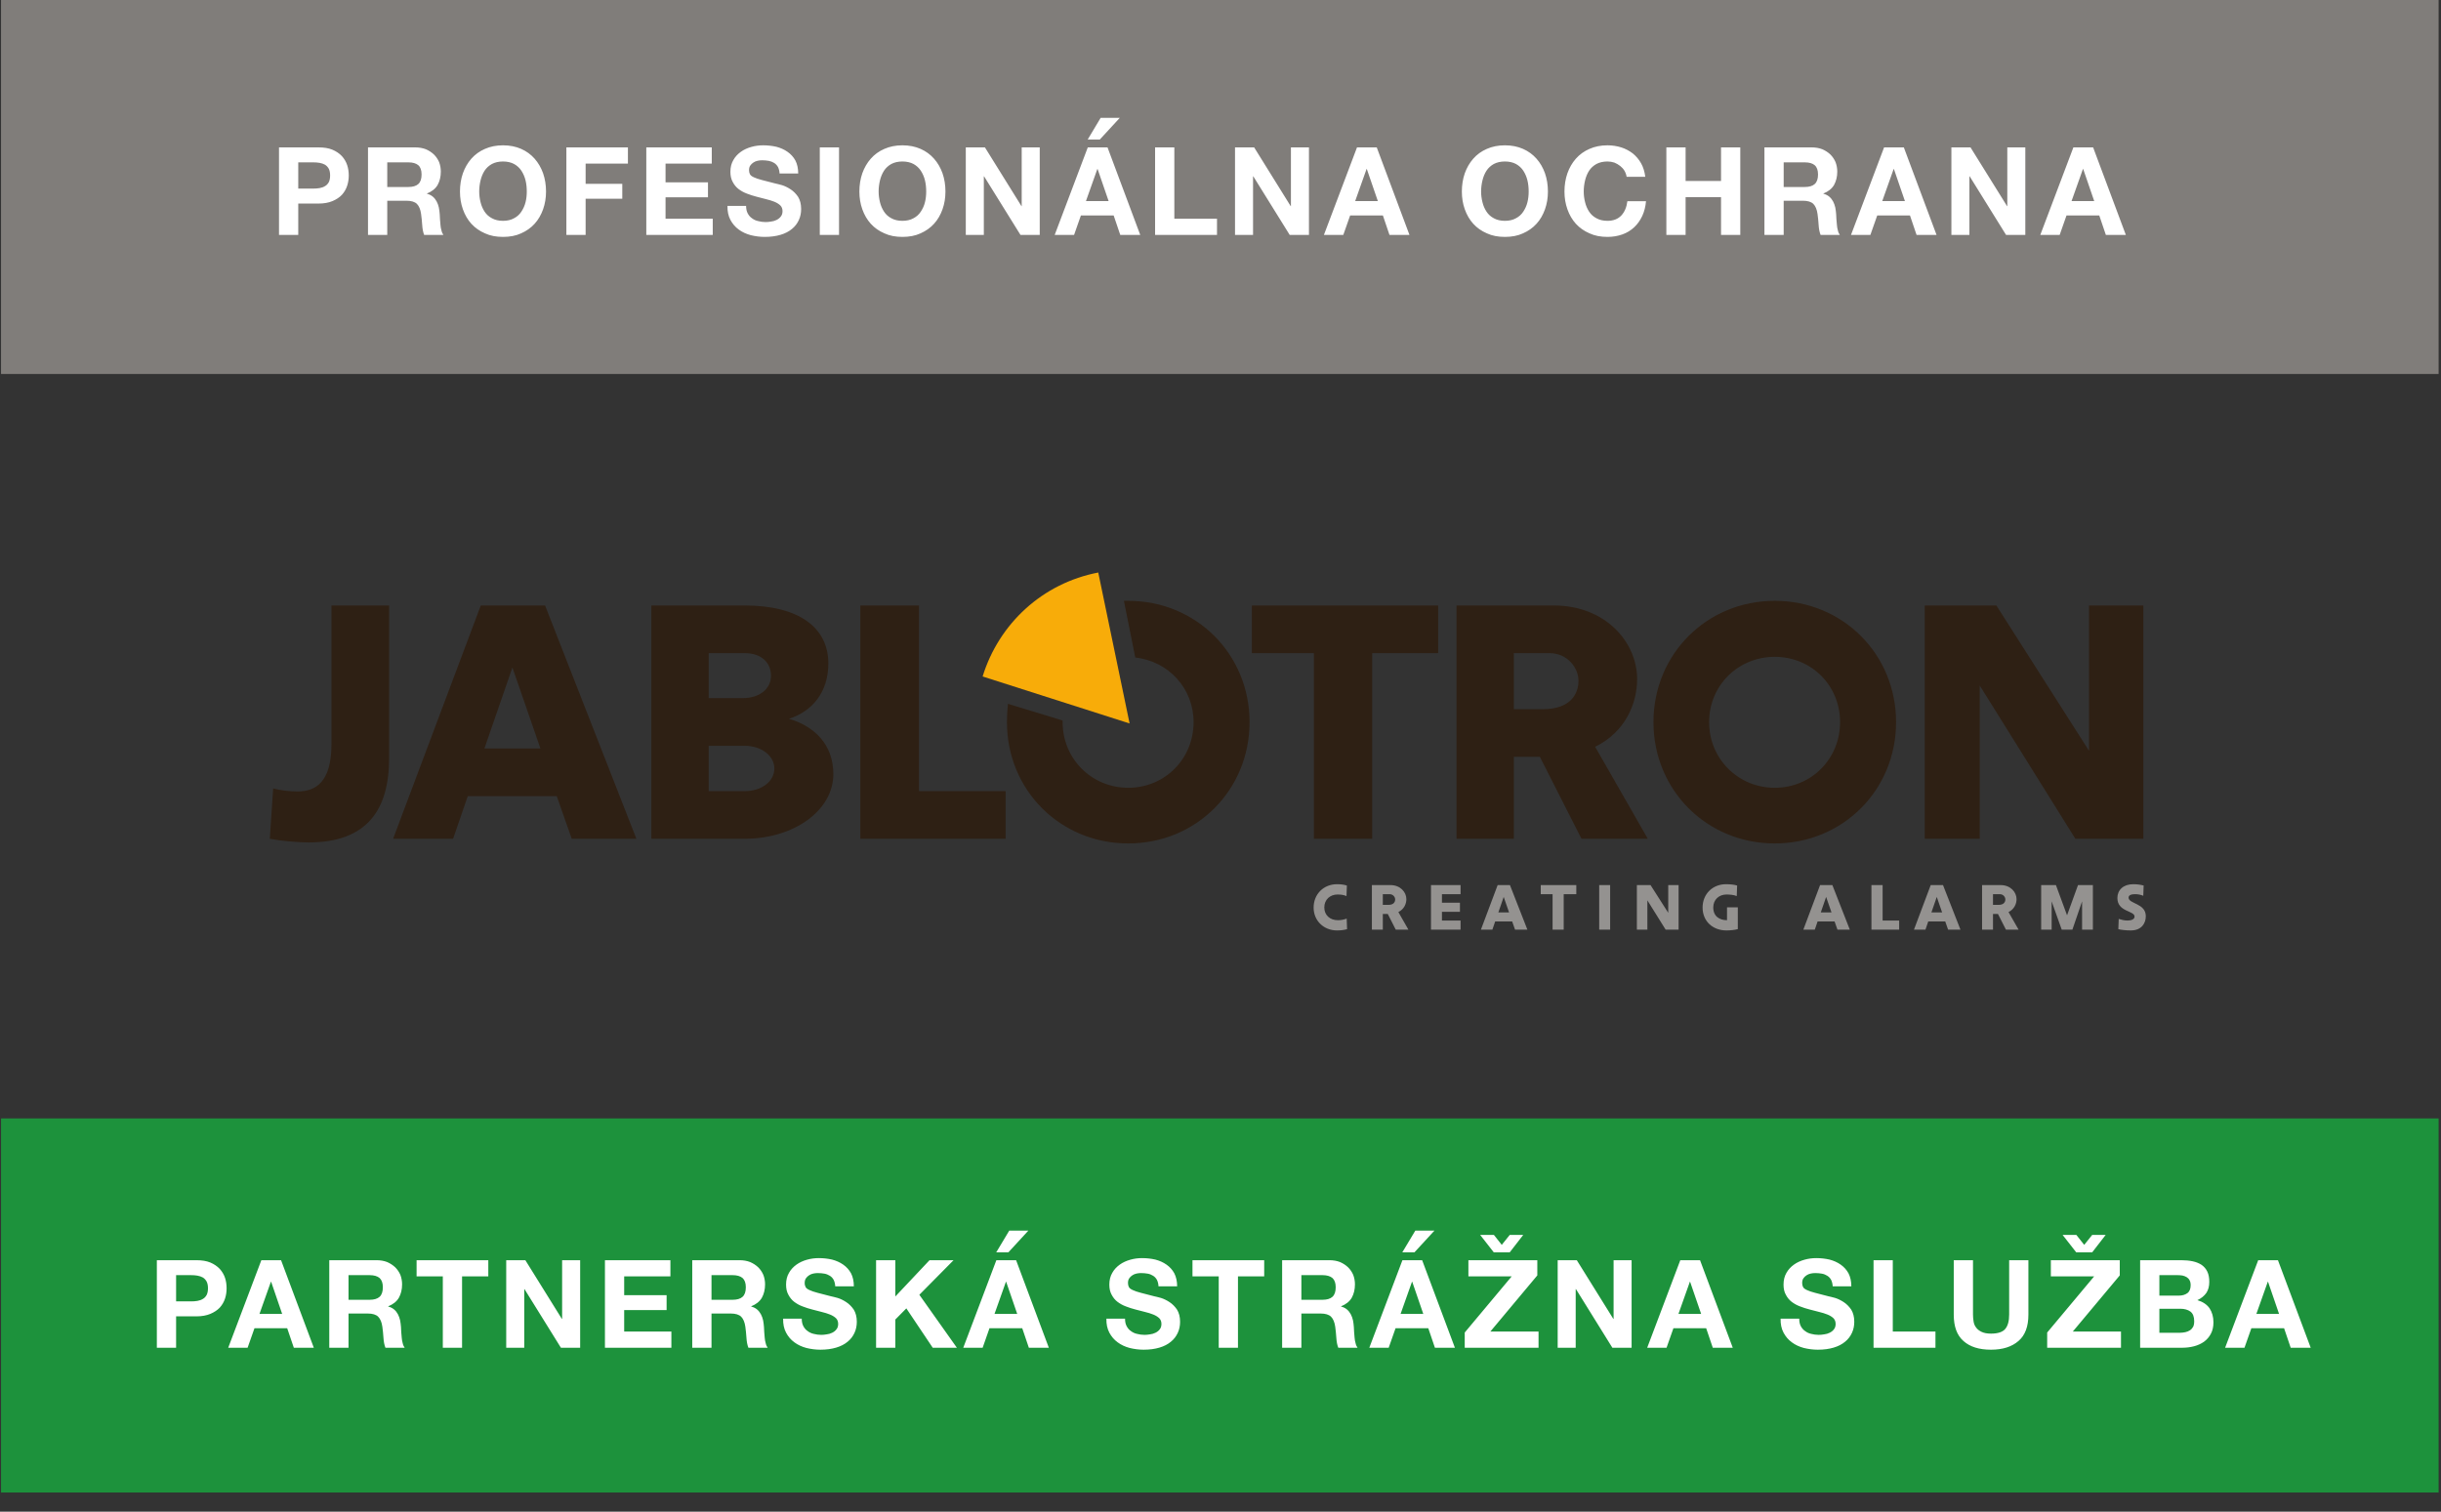
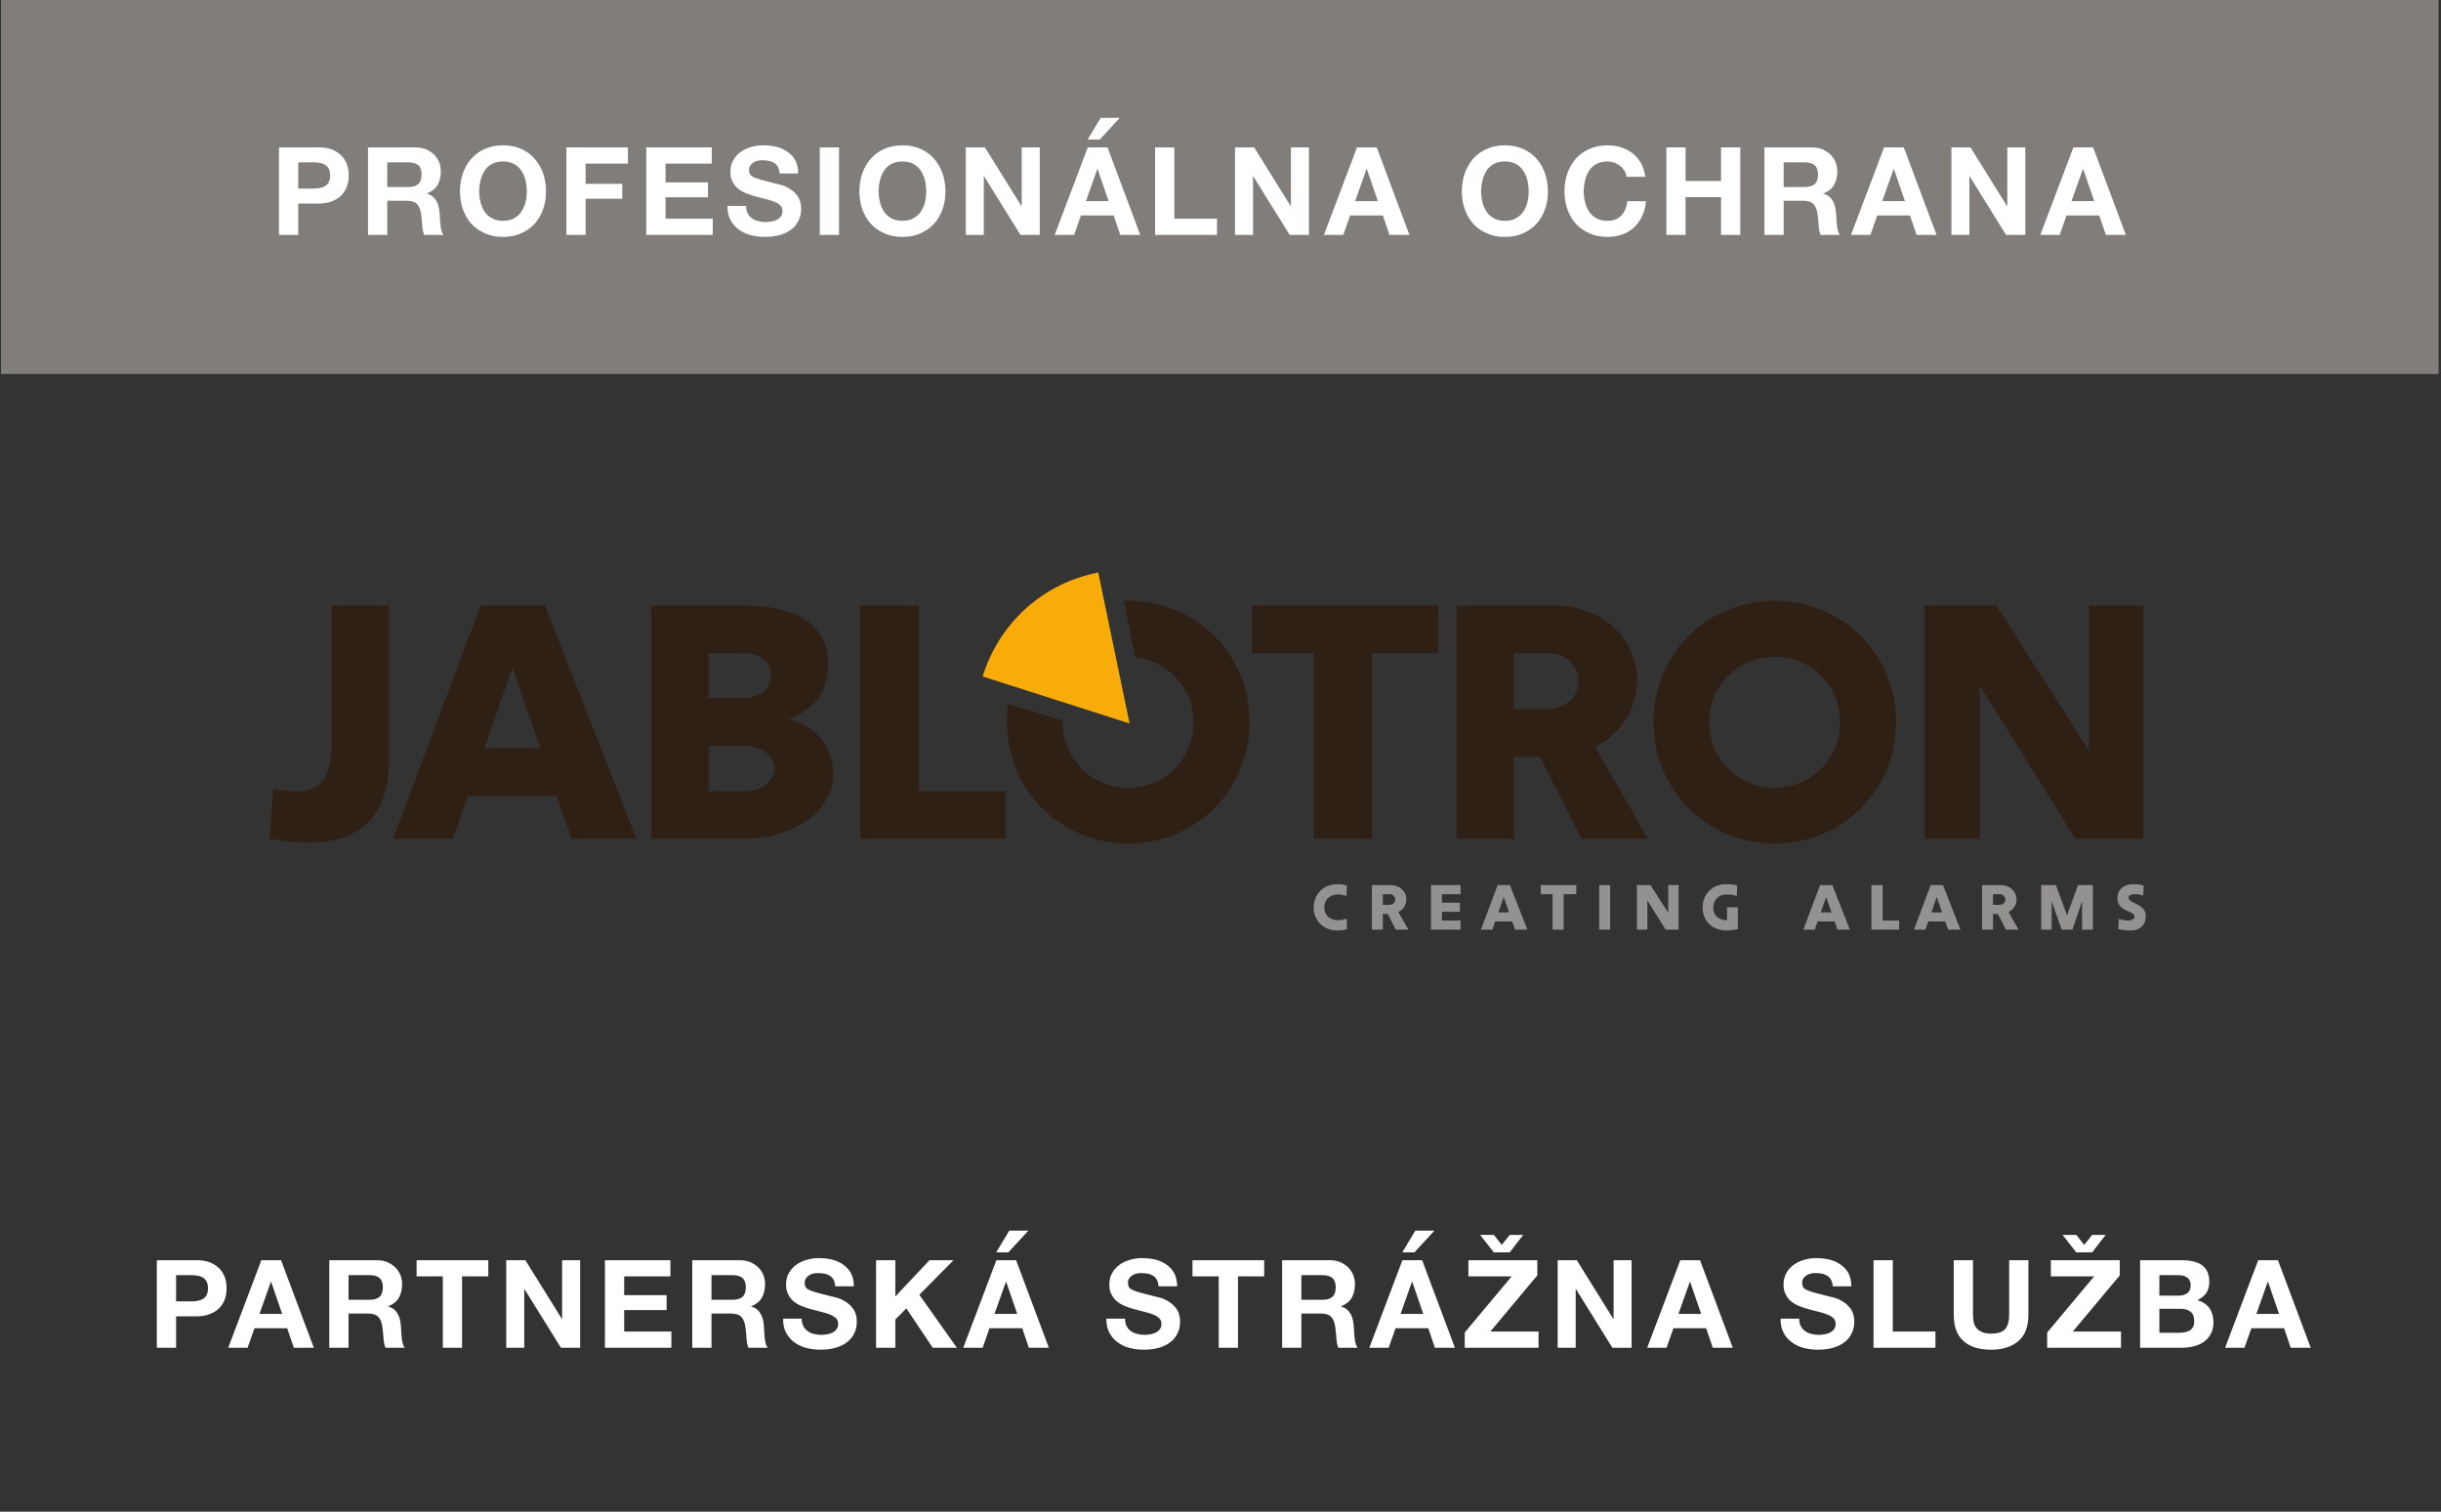
<svg xmlns="http://www.w3.org/2000/svg" width="113px" height="70px" viewBox="0 0 113 70" version="1.1">
  <rect x="0" y="0" width="113" height="70" fill="#333333" stroke="none" />
  <title>jablotron</title>
  <g id="Welcome" stroke="none" stroke-width="1" fill="none" fill-rule="evenodd">
    <g id="Export" transform="translate(-170, -490)">
      <g id="jablotron" transform="translate(170, 490)">
        <g id="logo" transform="translate(12.458, 25.785)" fill-rule="nonzero">
          <path d="M39.772,2.037 C42.919,2.037 45.387,4.506 45.387,7.654 C45.387,10.802 42.919,13.271 39.772,13.271 C36.625,13.271 34.156,10.802 34.156,7.654 C34.156,7.361 34.172,7.083 34.203,6.806 L36.733,7.577 L36.733,7.654 C36.733,9.352 38.075,10.694 39.772,10.694 C41.469,10.694 42.796,9.352 42.796,7.654 C42.796,6.08 41.623,4.83 40.096,4.661 L39.571,2.037 L39.772,2.037 Z M69.701,2.037 C72.848,2.037 75.316,4.506 75.316,7.654 C75.316,10.802 72.848,13.271 69.701,13.271 C66.553,13.271 64.085,10.802 64.085,7.654 C64.085,4.506 66.553,2.037 69.701,2.037 Z M5.555,2.253 L5.555,9.321 C5.555,11.713 4.537,13.225 1.822,13.225 C1.328,13.225 0.495,13.148 0.032,13.055 L0.032,13.055 L0.187,10.725 C0.541,10.818 0.958,10.864 1.313,10.864 C2.161,10.864 2.886,10.432 2.886,8.673 L2.886,8.673 L2.886,2.253 L5.555,2.253 Z M12.775,2.253 L17.002,13.055 L14.009,13.055 L13.315,11.08 L9.196,11.08 L8.517,13.055 L5.74,13.055 L9.798,2.253 L12.775,2.253 Z M22.016,2.253 C24.546,2.253 25.888,3.287 25.888,4.938 C25.888,6.25 25.163,7.145 24.067,7.5 C25.224,7.839 26.119,8.673 26.119,10.062 C26.119,11.744 24.299,13.055 22.016,13.055 L22.016,13.055 L17.696,13.055 L17.696,2.253 Z M30.084,2.253 L30.084,10.849 L34.095,10.849 L34.095,13.055 L27.369,13.055 L27.369,2.253 L30.084,2.253 Z M54.119,2.253 L54.119,4.46 L51.065,4.46 L51.065,13.055 L48.365,13.055 L48.365,4.46 L45.495,4.46 L45.495,2.253 L54.119,2.253 Z M59.472,2.253 C61.864,2.253 63.329,3.951 63.329,5.664 C63.329,6.759 62.805,8.102 61.385,8.796 L61.385,8.796 L63.823,13.055 L60.753,13.055 L58.825,9.259 L57.621,9.259 L57.621,13.055 L54.967,13.055 L54.967,2.253 Z M79.959,2.253 L84.248,8.981 L84.248,2.253 L86.763,2.253 L86.763,13.055 L83.616,13.055 L79.188,5.957 L79.188,13.055 L76.643,13.055 L76.643,2.253 L79.959,2.253 Z M22.016,8.75 L20.35,8.75 L20.35,10.849 L22.016,10.849 C22.818,10.849 23.389,10.386 23.389,9.799 C23.389,9.213 22.787,8.75 22.016,8.75 L22.016,8.75 Z M69.701,4.63 C68.003,4.63 66.661,5.957 66.661,7.654 C66.661,9.352 68.003,10.694 69.701,10.694 C71.397,10.694 72.724,9.352 72.724,7.654 C72.724,5.957 71.397,4.63 69.701,4.63 Z M11.263,5.124 L9.967,8.873 L12.559,8.873 L11.263,5.124 Z M59.272,4.46 L57.621,4.46 L57.621,7.053 L58.979,7.053 C60.244,7.053 60.614,6.343 60.614,5.741 C60.614,5.139 60.105,4.46 59.272,4.46 L59.272,4.46 Z M22.016,4.46 L20.35,4.46 L20.35,6.543 L21.923,6.543 C22.725,6.543 23.234,6.096 23.234,5.509 C23.234,4.923 22.818,4.46 22.016,4.46 L22.016,4.46 Z" id="jablotron" fill="#2E2014" />
          <path d="M39.834,7.716 L38.383,0.726 C35.807,1.22 33.786,3.087 33.03,5.54 L39.834,7.716" id="Path" fill="#F8AC09" />
        </g>
        <path d="M98.753,40.944 C98.938,40.944 99.112,40.97 99.235,41.006 L99.235,41.006 L99.218,41.48 C99.106,41.432 98.976,41.406 98.838,41.406 C98.679,41.406 98.537,41.441 98.537,41.565 C98.537,41.86 99.335,41.821 99.335,42.425 C99.335,42.753 99.138,43.085 98.641,43.085 C98.428,43.085 98.187,43.059 98.063,43.026 L98.063,43.026 L98.081,42.552 C98.201,42.588 98.331,42.626 98.487,42.626 C98.673,42.626 98.814,42.564 98.814,42.443 C98.814,42.163 98.019,42.234 98.019,41.583 C98.019,41.209 98.299,40.944 98.753,40.944 Z M79.901,40.944 C80.089,40.944 80.292,40.964 80.416,41.006 L80.416,41.006 L80.398,41.494 C80.263,41.438 80.089,41.421 79.921,41.421 C79.589,41.421 79.311,41.648 79.311,42.022 C79.311,42.425 79.594,42.611 79.948,42.611 L79.948,42.611 L79.948,42.016 L80.448,42.016 L80.448,43.023 C80.325,43.062 80.089,43.085 79.924,43.085 C79.279,43.085 78.817,42.652 78.817,42.025 C78.817,41.4 79.279,40.944 79.901,40.944 Z M61.894,40.944 C62.083,40.944 62.227,40.967 62.351,41.006 L62.351,41.006 L62.333,41.494 C62.197,41.438 62.083,41.421 61.914,41.421 C61.582,41.421 61.305,41.648 61.305,42.022 C61.305,42.375 61.567,42.611 61.933,42.611 C62.083,42.611 62.212,42.585 62.342,42.537 L62.342,42.537 L62.359,43.026 C62.236,43.062 62.074,43.085 61.894,43.085 C61.273,43.085 60.811,42.629 60.811,42.028 C60.811,41.403 61.273,40.944 61.894,40.944 Z M72.971,40.985 L72.971,41.406 L72.388,41.406 L72.388,43.047 L71.873,43.047 L71.873,41.406 L71.325,41.406 L71.325,40.985 L72.971,40.985 Z M92.615,40.985 C93.071,40.985 93.351,41.309 93.351,41.636 C93.351,41.845 93.251,42.101 92.98,42.234 L92.98,42.234 L93.445,43.047 L92.859,43.047 L92.491,42.322 L92.261,42.322 L92.261,43.047 L91.755,43.047 L91.755,40.985 Z M89.947,40.985 L90.754,43.047 L90.182,43.047 L90.05,42.67 L89.263,42.67 L89.134,43.047 L88.603,43.047 L89.378,40.985 L89.947,40.985 Z M95.174,40.985 L95.689,42.384 L96.196,40.985 L96.885,40.985 L96.885,43.047 L96.385,43.047 L96.385,41.736 L95.937,43.047 L95.442,43.047 L94.976,41.739 L94.976,43.047 L94.491,43.047 L94.491,40.985 L95.174,40.985 Z M84.825,40.985 L85.632,43.047 L85.06,43.047 L84.928,42.67 L84.141,42.67 L84.012,43.047 L83.482,43.047 L84.256,40.985 L84.825,40.985 Z M64.368,40.985 C64.825,40.985 65.104,41.309 65.104,41.636 C65.104,41.845 65.004,42.101 64.734,42.234 L64.734,42.234 L65.198,43.047 L64.612,43.047 L64.244,42.322 L64.014,42.322 L64.014,43.047 L63.508,43.047 L63.508,40.985 Z M67.613,40.985 L67.613,41.406 L66.751,41.406 L66.751,41.801 L67.584,41.801 L67.584,42.222 L66.751,42.222 L66.751,42.626 L67.613,42.626 L67.613,43.047 L66.244,43.047 L66.244,40.985 L67.613,40.985 Z M69.899,40.985 L70.706,43.047 L70.135,43.047 L70.002,42.67 L69.215,42.67 L69.086,43.047 L68.556,43.047 L69.33,40.985 L69.899,40.985 Z M74.538,40.985 L74.538,43.047 L74.031,43.047 L74.031,40.985 L74.538,40.985 Z M87.151,40.985 L87.151,42.626 L87.917,42.626 L87.917,43.047 L86.634,43.047 L86.634,40.985 L87.151,40.985 Z M76.408,40.985 L77.227,42.269 L77.227,40.985 L77.706,40.985 L77.706,43.047 L77.106,43.047 L76.261,41.692 L76.261,43.047 L75.775,43.047 L75.775,40.985 L76.408,40.985 Z M69.61,41.533 L69.363,42.249 L69.858,42.249 L69.61,41.533 Z M84.536,41.533 L84.289,42.249 L84.784,42.249 L84.536,41.533 Z M89.658,41.533 L89.41,42.249 L89.905,42.249 L89.658,41.533 Z M64.33,41.406 L64.014,41.406 L64.014,41.901 L64.274,41.901 C64.516,41.901 64.586,41.766 64.586,41.651 C64.586,41.536 64.489,41.406 64.33,41.406 L64.33,41.406 Z M92.577,41.406 L92.261,41.406 L92.261,41.901 L92.52,41.901 C92.762,41.901 92.833,41.766 92.833,41.651 C92.833,41.536 92.736,41.406 92.577,41.406 L92.577,41.406 Z" id="creating-alarms" fill="#949290" fill-rule="nonzero" />
        <rect id="grey" fill="#807D7A" x="0.048" y="2.66453526e-14" width="112.842" height="17.318" />
-         <rect id="green" fill="#1D923C" x="0.048" y="51.79" width="112.842" height="17.323" />
        <path d="M23.285,6.729 C23.597,6.729 23.881,6.786 24.125,6.894 C24.369,7.001 24.579,7.155 24.749,7.348 C24.919,7.541 25.05,7.768 25.141,8.023 C25.231,8.284 25.277,8.568 25.277,8.869 C25.277,9.164 25.231,9.437 25.141,9.692 C25.05,9.948 24.919,10.175 24.749,10.362 C24.579,10.55 24.369,10.697 24.125,10.805 C23.881,10.919 23.597,10.97 23.285,10.97 C22.973,10.97 22.694,10.919 22.45,10.805 C22.201,10.697 21.991,10.55 21.82,10.362 C21.65,10.175 21.52,9.948 21.429,9.692 C21.338,9.437 21.293,9.164 21.293,8.869 C21.293,8.568 21.338,8.284 21.429,8.023 C21.52,7.768 21.65,7.541 21.82,7.348 C21.991,7.155 22.201,7.001 22.45,6.894 C22.694,6.786 22.973,6.729 23.285,6.729 Z M69.665,6.729 C69.977,6.729 70.261,6.786 70.505,6.894 C70.749,7.001 70.959,7.155 71.129,7.348 C71.3,7.541 71.43,7.768 71.521,8.023 C71.612,8.284 71.657,8.568 71.657,8.869 C71.657,9.164 71.612,9.437 71.521,9.692 C71.43,9.948 71.3,10.175 71.129,10.362 C70.959,10.55 70.749,10.697 70.505,10.805 C70.261,10.919 69.977,10.97 69.665,10.97 C69.353,10.97 69.075,10.919 68.831,10.805 C68.581,10.697 68.371,10.55 68.201,10.362 C68.031,10.175 67.9,9.948 67.809,9.692 C67.718,9.437 67.673,9.164 67.673,8.869 C67.673,8.568 67.718,8.284 67.809,8.023 C67.9,7.768 68.031,7.541 68.201,7.348 C68.371,7.155 68.581,7.001 68.831,6.894 C69.075,6.786 69.353,6.729 69.665,6.729 Z M41.775,6.729 C42.087,6.729 42.371,6.786 42.615,6.894 C42.859,7.001 43.069,7.155 43.239,7.348 C43.41,7.541 43.54,7.768 43.631,8.023 C43.722,8.284 43.767,8.568 43.767,8.869 C43.767,9.164 43.722,9.437 43.631,9.692 C43.54,9.948 43.41,10.175 43.239,10.362 C43.069,10.55 42.859,10.697 42.615,10.805 C42.371,10.919 42.087,10.97 41.775,10.97 C41.463,10.97 41.185,10.919 40.941,10.805 C40.691,10.697 40.481,10.55 40.311,10.362 C40.141,10.175 40.01,9.948 39.919,9.692 C39.828,9.437 39.783,9.164 39.783,8.869 C39.783,8.568 39.828,8.284 39.919,8.023 C40.01,7.768 40.141,7.541 40.311,7.348 C40.481,7.155 40.691,7.001 40.941,6.894 C41.185,6.786 41.463,6.729 41.775,6.729 Z M35.328,6.729 C35.538,6.729 35.742,6.752 35.941,6.797 C36.134,6.848 36.304,6.922 36.457,7.03 C36.611,7.138 36.73,7.268 36.821,7.433 C36.906,7.598 36.951,7.802 36.951,8.035 L36.951,8.035 L36.088,8.035 C36.083,7.915 36.054,7.813 36.015,7.734 C35.969,7.654 35.912,7.592 35.839,7.546 C35.765,7.501 35.685,7.467 35.595,7.45 C35.498,7.433 35.396,7.422 35.288,7.422 C35.214,7.422 35.146,7.427 35.072,7.444 C34.999,7.461 34.936,7.484 34.879,7.524 C34.817,7.563 34.772,7.609 34.732,7.666 C34.692,7.722 34.675,7.796 34.675,7.881 C34.675,7.961 34.692,8.023 34.721,8.074 C34.749,8.125 34.811,8.171 34.902,8.211 C34.987,8.25 35.112,8.296 35.271,8.336 C35.424,8.375 35.629,8.432 35.884,8.494 C35.958,8.512 36.066,8.534 36.202,8.574 C36.332,8.614 36.469,8.682 36.599,8.767 C36.73,8.852 36.849,8.971 36.945,9.113 C37.036,9.261 37.087,9.448 37.087,9.675 C37.087,9.863 37.053,10.033 36.979,10.192 C36.906,10.351 36.803,10.487 36.662,10.601 C36.52,10.72 36.344,10.811 36.134,10.873 C35.924,10.936 35.68,10.97 35.402,10.97 C35.18,10.97 34.965,10.941 34.755,10.89 C34.545,10.833 34.357,10.748 34.198,10.629 C34.034,10.51 33.909,10.362 33.812,10.181 C33.716,9.999 33.671,9.783 33.676,9.533 L33.676,9.533 L34.539,9.533 C34.539,9.67 34.562,9.783 34.613,9.88 C34.664,9.976 34.726,10.05 34.811,10.107 C34.891,10.169 34.987,10.215 35.095,10.237 C35.203,10.266 35.316,10.283 35.436,10.283 C35.515,10.283 35.6,10.277 35.691,10.26 C35.782,10.249 35.867,10.226 35.946,10.186 C36.026,10.147 36.094,10.095 36.145,10.027 C36.196,9.965 36.225,9.88 36.225,9.778 C36.225,9.67 36.191,9.579 36.122,9.511 C36.049,9.443 35.958,9.386 35.844,9.34 C35.731,9.295 35.6,9.255 35.458,9.221 C35.316,9.187 35.169,9.147 35.021,9.108 C34.868,9.068 34.721,9.022 34.579,8.966 C34.437,8.915 34.306,8.841 34.193,8.756 C34.079,8.67 33.988,8.557 33.92,8.426 C33.847,8.296 33.812,8.143 33.812,7.955 C33.812,7.745 33.858,7.563 33.949,7.41 C34.034,7.257 34.153,7.132 34.295,7.03 C34.437,6.928 34.601,6.854 34.783,6.803 C34.965,6.752 35.146,6.729 35.328,6.729 Z M74.416,6.729 C74.637,6.729 74.853,6.763 75.051,6.825 C75.25,6.888 75.426,6.984 75.585,7.104 C75.738,7.229 75.869,7.382 75.971,7.563 C76.073,7.745 76.135,7.955 76.164,8.188 L76.164,8.188 L75.301,8.188 C75.284,8.086 75.25,7.989 75.199,7.904 C75.148,7.819 75.08,7.745 75,7.683 C74.921,7.62 74.83,7.569 74.733,7.529 C74.631,7.495 74.523,7.478 74.416,7.478 C74.217,7.478 74.047,7.518 73.905,7.592 C73.763,7.671 73.649,7.774 73.564,7.904 C73.479,8.035 73.417,8.188 73.377,8.353 C73.337,8.517 73.315,8.693 73.315,8.869 C73.315,9.039 73.337,9.204 73.377,9.363 C73.417,9.528 73.479,9.67 73.564,9.8 C73.649,9.931 73.763,10.033 73.905,10.107 C74.047,10.186 74.217,10.226 74.416,10.226 C74.688,10.226 74.904,10.141 75.057,9.976 C75.21,9.812 75.301,9.59 75.335,9.318 L75.335,9.318 L76.198,9.318 C76.175,9.573 76.118,9.8 76.022,10.005 C75.925,10.209 75.8,10.385 75.647,10.527 C75.494,10.669 75.312,10.782 75.102,10.856 C74.892,10.93 74.665,10.97 74.416,10.97 C74.103,10.97 73.825,10.919 73.581,10.805 C73.332,10.697 73.122,10.55 72.951,10.362 C72.781,10.175 72.65,9.948 72.56,9.692 C72.469,9.437 72.423,9.164 72.423,8.869 C72.423,8.568 72.469,8.284 72.56,8.023 C72.65,7.768 72.781,7.541 72.951,7.348 C73.122,7.155 73.332,7.001 73.581,6.894 C73.825,6.786 74.103,6.729 74.416,6.729 Z M83.865,6.825 C84.047,6.825 84.212,6.854 84.359,6.911 C84.501,6.973 84.626,7.053 84.734,7.155 C84.836,7.257 84.915,7.376 84.972,7.507 C85.023,7.643 85.052,7.791 85.052,7.944 C85.052,8.182 85,8.387 84.904,8.563 C84.802,8.739 84.637,8.869 84.41,8.96 L84.41,8.96 L84.41,8.971 C84.518,9 84.609,9.045 84.683,9.108 C84.756,9.17 84.813,9.244 84.859,9.329 C84.904,9.414 84.938,9.511 84.961,9.613 C84.978,9.715 84.995,9.817 85,9.919 C85.006,9.982 85.006,10.061 85.012,10.147 C85.018,10.232 85.023,10.323 85.035,10.413 C85.04,10.504 85.057,10.589 85.08,10.669 C85.097,10.754 85.131,10.822 85.171,10.879 L85.171,10.879 L84.28,10.879 C84.229,10.748 84.2,10.595 84.189,10.419 C84.178,10.243 84.161,10.073 84.138,9.908 C84.109,9.698 84.041,9.539 83.945,9.443 C83.848,9.346 83.684,9.295 83.462,9.295 L83.462,9.295 L82.571,9.295 L82.571,10.879 L81.68,10.879 L81.68,6.825 Z M19.221,6.825 C19.403,6.825 19.567,6.854 19.715,6.911 C19.857,6.973 19.982,7.053 20.089,7.155 C20.192,7.257 20.271,7.376 20.328,7.507 C20.379,7.643 20.407,7.791 20.407,7.944 C20.407,8.182 20.356,8.387 20.26,8.563 C20.158,8.739 19.993,8.869 19.766,8.96 L19.766,8.96 L19.766,8.971 C19.874,9 19.965,9.045 20.038,9.108 C20.112,9.17 20.169,9.244 20.214,9.329 C20.26,9.414 20.294,9.511 20.316,9.613 C20.333,9.715 20.35,9.817 20.356,9.919 C20.362,9.982 20.362,10.061 20.368,10.147 C20.373,10.232 20.379,10.323 20.39,10.413 C20.396,10.504 20.413,10.589 20.436,10.669 C20.453,10.754 20.487,10.822 20.526,10.879 L20.526,10.879 L19.635,10.879 C19.584,10.748 19.556,10.595 19.545,10.419 C19.533,10.243 19.516,10.073 19.493,9.908 C19.465,9.698 19.397,9.539 19.301,9.443 C19.204,9.346 19.039,9.295 18.818,9.295 L18.818,9.295 L17.927,9.295 L17.927,10.879 L17.036,10.879 L17.036,6.825 Z M96.896,6.825 L98.411,10.879 L97.486,10.879 L97.18,9.976 L95.664,9.976 L95.347,10.879 L94.45,10.879 L95.982,6.825 L96.896,6.825 Z M14.743,6.825 C14.999,6.825 15.214,6.859 15.39,6.933 C15.566,7.007 15.714,7.109 15.827,7.229 C15.935,7.348 16.02,7.49 16.071,7.643 C16.122,7.796 16.145,7.961 16.145,8.125 C16.145,8.29 16.122,8.449 16.071,8.602 C16.02,8.761 15.935,8.903 15.827,9.022 C15.714,9.142 15.566,9.238 15.39,9.312 C15.214,9.386 14.999,9.426 14.743,9.426 L14.743,9.426 L13.807,9.426 L13.807,10.879 L12.916,10.879 L12.916,6.825 Z M91.22,6.825 L92.912,9.545 L92.923,9.545 L92.923,6.825 L93.757,6.825 L93.757,10.879 L92.866,10.879 L91.181,8.165 L91.169,8.165 L91.169,10.879 L90.335,10.879 L90.335,6.825 L91.22,6.825 Z M54.363,6.825 L54.363,10.129 L56.338,10.129 L56.338,10.879 L53.472,10.879 L53.472,6.825 L54.363,6.825 Z M63.733,6.825 L65.248,10.879 L64.323,10.879 L64.017,9.976 L62.502,9.976 L62.184,10.879 L61.287,10.879 L62.819,6.825 L63.733,6.825 Z M29.068,6.825 L29.068,7.575 L27.11,7.575 L27.11,8.512 L28.807,8.512 L28.807,9.204 L27.11,9.204 L27.11,10.879 L26.219,10.879 L26.219,6.825 L29.068,6.825 Z M45.595,6.825 L47.286,9.545 L47.297,9.545 L47.297,6.825 L48.132,6.825 L48.132,10.879 L47.241,10.879 L45.555,8.165 L45.544,8.165 L45.544,10.879 L44.709,10.879 L44.709,6.825 L45.595,6.825 Z M88.133,6.825 L89.648,10.879 L88.723,10.879 L88.417,9.976 L86.902,9.976 L86.584,10.879 L85.687,10.879 L87.219,6.825 L88.133,6.825 Z M51.27,6.825 L52.785,10.879 L51.86,10.879 L51.554,9.976 L50.038,9.976 L49.721,10.879 L48.824,10.879 L50.356,6.825 L51.27,6.825 Z M78.031,6.825 L78.031,8.381 L79.671,8.381 L79.671,6.825 L80.562,6.825 L80.562,10.879 L79.671,10.879 L79.671,9.13 L78.031,9.13 L78.031,10.879 L77.14,10.879 L77.14,6.825 L78.031,6.825 Z M38.841,6.825 L38.841,10.879 L37.95,10.879 L37.95,6.825 L38.841,6.825 Z M58.058,6.825 L59.749,9.545 L59.76,9.545 L59.76,6.825 L60.595,6.825 L60.595,10.879 L59.704,10.879 L58.018,8.165 L58.007,8.165 L58.007,10.879 L57.172,10.879 L57.172,6.825 L58.058,6.825 Z M32.95,6.825 L32.95,7.575 L30.81,7.575 L30.81,8.443 L32.774,8.443 L32.774,9.136 L30.81,9.136 L30.81,10.129 L32.995,10.129 L32.995,10.879 L29.919,10.879 L29.919,6.825 L32.95,6.825 Z M41.775,7.478 C41.576,7.478 41.406,7.518 41.264,7.592 C41.122,7.671 41.009,7.774 40.924,7.904 C40.839,8.035 40.776,8.188 40.736,8.353 C40.697,8.517 40.674,8.693 40.674,8.869 C40.674,9.039 40.697,9.204 40.736,9.363 C40.776,9.528 40.839,9.67 40.924,9.8 C41.009,9.931 41.122,10.033 41.264,10.107 C41.406,10.186 41.576,10.226 41.775,10.226 C41.974,10.226 42.144,10.186 42.286,10.107 C42.428,10.033 42.541,9.931 42.626,9.8 C42.712,9.67 42.78,9.528 42.819,9.363 C42.859,9.204 42.876,9.039 42.876,8.869 C42.876,8.693 42.859,8.517 42.819,8.353 C42.78,8.188 42.712,8.035 42.626,7.904 C42.541,7.774 42.428,7.671 42.286,7.592 C42.144,7.518 41.974,7.478 41.775,7.478 Z M23.285,7.478 C23.086,7.478 22.916,7.518 22.774,7.592 C22.632,7.671 22.518,7.774 22.433,7.904 C22.348,8.035 22.286,8.188 22.246,8.353 C22.206,8.517 22.184,8.693 22.184,8.869 C22.184,9.039 22.206,9.204 22.246,9.363 C22.286,9.528 22.348,9.67 22.433,9.8 C22.518,9.931 22.632,10.033 22.774,10.107 C22.916,10.186 23.086,10.226 23.285,10.226 C23.483,10.226 23.654,10.186 23.795,10.107 C23.937,10.033 24.051,9.931 24.136,9.8 C24.221,9.67 24.289,9.528 24.329,9.363 C24.369,9.204 24.386,9.039 24.386,8.869 C24.386,8.693 24.369,8.517 24.329,8.353 C24.289,8.188 24.221,8.035 24.136,7.904 C24.051,7.774 23.937,7.671 23.795,7.592 C23.654,7.518 23.483,7.478 23.285,7.478 Z M69.665,7.478 C69.467,7.478 69.296,7.518 69.154,7.592 C69.013,7.671 68.899,7.774 68.814,7.904 C68.729,8.035 68.666,8.188 68.627,8.353 C68.587,8.517 68.564,8.693 68.564,8.869 C68.564,9.039 68.587,9.204 68.627,9.363 C68.666,9.528 68.729,9.67 68.814,9.8 C68.899,9.931 69.013,10.033 69.154,10.107 C69.296,10.186 69.467,10.226 69.665,10.226 C69.864,10.226 70.034,10.186 70.176,10.107 C70.318,10.033 70.431,9.931 70.517,9.8 C70.602,9.67 70.67,9.528 70.709,9.363 C70.749,9.204 70.766,9.039 70.766,8.869 C70.766,8.693 70.749,8.517 70.709,8.353 C70.67,8.188 70.602,8.035 70.517,7.904 C70.431,7.774 70.318,7.671 70.176,7.592 C70.034,7.518 69.864,7.478 69.665,7.478 Z M96.436,7.825 L96.425,7.825 L95.897,9.312 L96.947,9.312 L96.436,7.825 Z M87.673,7.825 L87.662,7.825 L87.134,9.312 L88.184,9.312 L87.673,7.825 Z M50.81,7.825 L50.799,7.825 L50.271,9.312 L51.321,9.312 L50.81,7.825 Z M63.273,7.825 L63.262,7.825 L62.734,9.312 L63.784,9.312 L63.273,7.825 Z M14.499,7.518 L13.807,7.518 L13.807,8.733 L14.499,8.733 C14.601,8.733 14.698,8.727 14.794,8.71 C14.891,8.693 14.97,8.665 15.044,8.619 C15.118,8.58 15.174,8.517 15.22,8.438 C15.26,8.358 15.282,8.256 15.282,8.125 C15.282,7.995 15.26,7.893 15.22,7.813 C15.174,7.734 15.118,7.671 15.044,7.626 C14.97,7.586 14.891,7.558 14.794,7.541 C14.698,7.524 14.601,7.518 14.499,7.518 L14.499,7.518 Z M83.548,7.518 L82.571,7.518 L82.571,8.659 L83.548,8.659 C83.752,8.659 83.905,8.614 84.007,8.523 C84.109,8.432 84.161,8.284 84.161,8.08 C84.161,7.881 84.109,7.739 84.007,7.649 C83.905,7.563 83.752,7.518 83.548,7.518 L83.548,7.518 Z M18.903,7.518 L17.927,7.518 L17.927,8.659 L18.903,8.659 C19.108,8.659 19.261,8.614 19.363,8.523 C19.465,8.432 19.516,8.284 19.516,8.08 C19.516,7.881 19.465,7.739 19.363,7.649 C19.261,7.563 19.108,7.518 18.903,7.518 L18.903,7.518 Z M51.838,5.457 L50.912,6.462 L50.351,6.462 L50.952,5.457 L51.838,5.457 Z" id="text2" fill="#FFFFFF" fill-rule="nonzero" />
        <path d="M91.335,58.355 L91.335,60.875 C91.335,60.983 91.346,61.091 91.363,61.199 C91.38,61.307 91.42,61.397 91.482,61.477 C91.545,61.562 91.63,61.625 91.738,61.676 C91.846,61.727 91.987,61.755 92.169,61.755 C92.487,61.755 92.708,61.681 92.827,61.539 C92.947,61.397 93.009,61.176 93.009,60.875 L93.009,60.875 L93.009,58.355 L93.9,58.355 L93.9,60.875 C93.9,61.426 93.747,61.835 93.44,62.096 C93.134,62.363 92.708,62.499 92.169,62.499 C91.619,62.499 91.199,62.368 90.898,62.101 C90.591,61.835 90.444,61.426 90.444,60.875 L90.444,60.875 L90.444,58.355 L91.335,58.355 Z M52.87,58.258 C53.08,58.258 53.284,58.281 53.483,58.326 C53.676,58.377 53.846,58.451 53.999,58.559 C54.152,58.667 54.272,58.797 54.362,58.962 C54.447,59.127 54.493,59.331 54.493,59.564 L54.493,59.564 L53.63,59.564 C53.625,59.445 53.596,59.342 53.556,59.263 C53.511,59.183 53.454,59.121 53.38,59.076 C53.307,59.03 53.227,58.996 53.136,58.979 C53.04,58.962 52.938,58.951 52.83,58.951 C52.756,58.951 52.688,58.956 52.614,58.973 C52.541,58.99 52.478,59.013 52.421,59.053 C52.359,59.093 52.313,59.138 52.274,59.195 C52.234,59.252 52.217,59.325 52.217,59.411 C52.217,59.49 52.234,59.552 52.262,59.604 C52.291,59.655 52.353,59.7 52.444,59.74 C52.529,59.78 52.654,59.825 52.813,59.865 C52.966,59.904 53.17,59.961 53.426,60.024 C53.5,60.041 53.608,60.063 53.744,60.103 C53.874,60.143 54.01,60.211 54.141,60.296 C54.272,60.381 54.391,60.501 54.487,60.642 C54.578,60.79 54.629,60.977 54.629,61.204 C54.629,61.392 54.595,61.562 54.521,61.721 C54.447,61.88 54.345,62.016 54.203,62.13 C54.062,62.249 53.886,62.34 53.676,62.402 C53.466,62.465 53.222,62.499 52.943,62.499 C52.722,62.499 52.506,62.47 52.296,62.419 C52.086,62.363 51.899,62.277 51.74,62.158 C51.576,62.039 51.451,61.891 51.354,61.71 C51.258,61.528 51.212,61.312 51.218,61.063 L51.218,61.063 L52.081,61.063 C52.081,61.199 52.103,61.312 52.155,61.409 C52.206,61.505 52.268,61.579 52.353,61.636 C52.433,61.698 52.529,61.744 52.637,61.767 C52.745,61.795 52.858,61.812 52.978,61.812 C53.057,61.812 53.142,61.806 53.233,61.789 C53.324,61.778 53.409,61.755 53.488,61.715 C53.568,61.676 53.636,61.625 53.687,61.556 C53.738,61.494 53.766,61.409 53.766,61.307 C53.766,61.199 53.732,61.108 53.664,61.04 C53.59,60.972 53.5,60.915 53.386,60.87 C53.273,60.824 53.142,60.784 53,60.75 C52.858,60.716 52.711,60.677 52.563,60.637 C52.41,60.597 52.262,60.552 52.121,60.495 C51.979,60.444 51.848,60.37 51.735,60.285 C51.621,60.2 51.53,60.086 51.462,59.956 C51.388,59.825 51.354,59.672 51.354,59.484 C51.354,59.274 51.4,59.093 51.491,58.939 C51.576,58.786 51.695,58.661 51.837,58.559 C51.979,58.457 52.143,58.383 52.325,58.332 C52.506,58.281 52.688,58.258 52.87,58.258 Z M84.08,58.258 C84.29,58.258 84.494,58.281 84.693,58.326 C84.886,58.377 85.056,58.451 85.209,58.559 C85.362,58.667 85.481,58.797 85.572,58.962 C85.657,59.127 85.703,59.331 85.703,59.564 L85.703,59.564 L84.84,59.564 C84.834,59.445 84.806,59.342 84.766,59.263 C84.721,59.183 84.664,59.121 84.59,59.076 C84.517,59.03 84.437,58.996 84.346,58.979 C84.25,58.962 84.148,58.951 84.04,58.951 C83.966,58.951 83.898,58.956 83.824,58.973 C83.75,58.99 83.688,59.013 83.631,59.053 C83.569,59.093 83.523,59.138 83.484,59.195 C83.444,59.252 83.427,59.325 83.427,59.411 C83.427,59.49 83.444,59.552 83.472,59.604 C83.501,59.655 83.563,59.7 83.654,59.74 C83.739,59.78 83.864,59.825 84.023,59.865 C84.176,59.904 84.38,59.961 84.636,60.024 C84.71,60.041 84.817,60.063 84.954,60.103 C85.084,60.143 85.22,60.211 85.351,60.296 C85.481,60.381 85.601,60.501 85.697,60.642 C85.788,60.79 85.839,60.977 85.839,61.204 C85.839,61.392 85.805,61.562 85.731,61.721 C85.657,61.88 85.555,62.016 85.413,62.13 C85.271,62.249 85.096,62.34 84.886,62.402 C84.676,62.465 84.431,62.499 84.153,62.499 C83.932,62.499 83.716,62.47 83.506,62.419 C83.296,62.363 83.109,62.277 82.95,62.158 C82.786,62.039 82.661,61.891 82.564,61.71 C82.468,61.528 82.422,61.312 82.428,61.063 L82.428,61.063 L83.291,61.063 C83.291,61.199 83.313,61.312 83.364,61.409 C83.416,61.505 83.478,61.579 83.563,61.636 C83.643,61.698 83.739,61.744 83.847,61.767 C83.955,61.795 84.068,61.812 84.187,61.812 C84.267,61.812 84.352,61.806 84.443,61.789 C84.534,61.778 84.619,61.755 84.698,61.715 C84.778,61.676 84.846,61.625 84.897,61.556 C84.948,61.494 84.976,61.409 84.976,61.307 C84.976,61.199 84.942,61.108 84.874,61.04 C84.8,60.972 84.71,60.915 84.596,60.87 C84.483,60.824 84.352,60.784 84.21,60.75 C84.068,60.716 83.921,60.677 83.773,60.637 C83.62,60.597 83.472,60.552 83.33,60.495 C83.189,60.444 83.058,60.37 82.944,60.285 C82.831,60.2 82.74,60.086 82.672,59.956 C82.598,59.825 82.564,59.672 82.564,59.484 C82.564,59.274 82.61,59.093 82.7,58.939 C82.786,58.786 82.905,58.661 83.047,58.559 C83.189,58.457 83.353,58.383 83.535,58.332 C83.716,58.281 83.898,58.258 84.08,58.258 Z M37.904,58.258 C38.114,58.258 38.318,58.281 38.517,58.326 C38.71,58.377 38.88,58.451 39.034,58.559 C39.187,58.667 39.306,58.797 39.397,58.962 C39.482,59.127 39.527,59.331 39.527,59.564 L39.527,59.564 L38.665,59.564 C38.659,59.445 38.631,59.342 38.591,59.263 C38.546,59.183 38.489,59.121 38.415,59.076 C38.341,59.03 38.262,58.996 38.171,58.979 C38.074,58.962 37.972,58.951 37.864,58.951 C37.791,58.951 37.723,58.956 37.649,58.973 C37.575,58.99 37.513,59.013 37.456,59.053 C37.393,59.093 37.348,59.138 37.308,59.195 C37.269,59.252 37.251,59.325 37.251,59.411 C37.251,59.49 37.269,59.552 37.297,59.604 C37.325,59.655 37.388,59.7 37.479,59.74 C37.564,59.78 37.688,59.825 37.847,59.865 C38.001,59.904 38.205,59.961 38.46,60.024 C38.534,60.041 38.642,60.063 38.778,60.103 C38.909,60.143 39.045,60.211 39.175,60.296 C39.306,60.381 39.425,60.501 39.522,60.642 C39.613,60.79 39.664,60.977 39.664,61.204 C39.664,61.392 39.63,61.562 39.556,61.721 C39.482,61.88 39.38,62.016 39.238,62.13 C39.096,62.249 38.92,62.34 38.71,62.402 C38.5,62.465 38.256,62.499 37.978,62.499 C37.757,62.499 37.541,62.47 37.331,62.419 C37.121,62.363 36.934,62.277 36.775,62.158 C36.61,62.039 36.485,61.891 36.389,61.71 C36.292,61.528 36.247,61.312 36.253,61.063 L36.253,61.063 L37.115,61.063 C37.115,61.199 37.138,61.312 37.189,61.409 C37.24,61.505 37.303,61.579 37.388,61.636 C37.467,61.698 37.564,61.744 37.671,61.767 C37.779,61.795 37.893,61.812 38.012,61.812 C38.091,61.812 38.177,61.806 38.267,61.789 C38.358,61.778 38.443,61.755 38.523,61.715 C38.602,61.676 38.67,61.625 38.721,61.556 C38.773,61.494 38.801,61.409 38.801,61.307 C38.801,61.199 38.767,61.108 38.699,61.04 C38.625,60.972 38.534,60.915 38.421,60.87 C38.307,60.824 38.177,60.784 38.035,60.75 C37.893,60.716 37.745,60.677 37.598,60.637 C37.444,60.597 37.297,60.552 37.155,60.495 C37.013,60.444 36.883,60.37 36.769,60.285 C36.656,60.2 36.565,60.086 36.497,59.956 C36.423,59.825 36.389,59.672 36.389,59.484 C36.389,59.274 36.434,59.093 36.525,58.939 C36.61,58.786 36.729,58.661 36.871,58.559 C37.013,58.457 37.178,58.383 37.359,58.332 C37.541,58.281 37.723,58.258 37.904,58.258 Z M105.452,58.355 L106.968,62.408 L106.042,62.408 L105.736,61.505 L104.221,61.505 L103.903,62.408 L103.006,62.408 L104.538,58.355 L105.452,58.355 Z M34.231,58.355 C34.413,58.355 34.577,58.383 34.725,58.44 C34.867,58.502 34.992,58.582 35.1,58.684 C35.202,58.786 35.281,58.905 35.338,59.036 C35.389,59.172 35.417,59.32 35.417,59.473 C35.417,59.711 35.366,59.916 35.27,60.092 C35.168,60.268 35.003,60.398 34.776,60.489 L34.776,60.489 L34.776,60.501 C34.884,60.529 34.975,60.574 35.048,60.637 C35.122,60.699 35.179,60.773 35.224,60.858 C35.27,60.943 35.304,61.04 35.327,61.142 C35.344,61.244 35.361,61.346 35.366,61.449 C35.372,61.511 35.372,61.591 35.378,61.676 C35.383,61.761 35.389,61.852 35.4,61.942 C35.406,62.033 35.423,62.118 35.446,62.198 C35.463,62.283 35.497,62.351 35.537,62.408 L35.537,62.408 L34.645,62.408 C34.594,62.277 34.566,62.124 34.555,61.948 C34.543,61.772 34.526,61.602 34.504,61.437 C34.475,61.227 34.407,61.068 34.311,60.972 C34.214,60.875 34.05,60.824 33.828,60.824 L33.828,60.824 L32.937,60.824 L32.937,62.408 L32.046,62.408 L32.046,58.355 Z M87.622,58.355 L87.622,61.659 L89.597,61.659 L89.597,62.408 L86.731,62.408 L86.731,58.355 L87.622,58.355 Z M41.447,58.355 L41.447,60.035 L43.03,58.355 L44.143,58.355 L42.559,59.956 L44.296,62.408 L43.178,62.408 L41.957,60.586 L41.447,61.102 L41.447,62.408 L40.556,62.408 L40.556,58.355 L41.447,58.355 Z M9.089,58.355 C9.344,58.355 9.56,58.389 9.736,58.462 C9.912,58.536 10.059,58.638 10.173,58.758 C10.28,58.877 10.366,59.019 10.417,59.172 C10.468,59.325 10.49,59.49 10.49,59.655 C10.49,59.819 10.468,59.978 10.417,60.132 C10.366,60.29 10.28,60.432 10.173,60.552 C10.059,60.671 9.912,60.767 9.736,60.841 C9.56,60.915 9.344,60.955 9.089,60.955 L9.089,60.955 L8.152,60.955 L8.152,62.408 L7.261,62.408 L7.261,58.355 Z M22.605,58.355 L22.605,59.104 L21.39,59.104 L21.39,62.408 L20.499,62.408 L20.499,59.104 L19.285,59.104 L19.285,58.355 L22.605,58.355 Z M61.538,58.355 C61.72,58.355 61.884,58.383 62.032,58.44 C62.174,58.502 62.299,58.582 62.406,58.684 C62.509,58.786 62.588,58.905 62.645,59.036 C62.696,59.172 62.724,59.32 62.724,59.473 C62.724,59.711 62.673,59.916 62.577,60.092 C62.475,60.268 62.31,60.398 62.083,60.489 L62.083,60.489 L62.083,60.501 C62.191,60.529 62.282,60.574 62.355,60.637 C62.429,60.699 62.486,60.773 62.531,60.858 C62.577,60.943 62.611,61.04 62.634,61.142 C62.651,61.244 62.668,61.346 62.673,61.449 C62.679,61.511 62.679,61.591 62.685,61.676 C62.69,61.761 62.696,61.852 62.707,61.942 C62.713,62.033 62.73,62.118 62.753,62.198 C62.77,62.283 62.804,62.351 62.844,62.408 L62.844,62.408 L61.952,62.408 C61.901,62.277 61.873,62.124 61.862,61.948 C61.85,61.772 61.833,61.602 61.811,61.437 C61.782,61.227 61.714,61.068 61.618,60.972 C61.521,60.875 61.357,60.824 61.135,60.824 L61.135,60.824 L60.244,60.824 L60.244,62.408 L59.353,62.408 L59.353,58.355 Z M47.038,58.355 L48.553,62.408 L47.628,62.408 L47.322,61.505 L45.806,61.505 L45.489,62.408 L44.592,62.408 L46.124,58.355 L47.038,58.355 Z M17.428,58.355 C17.609,58.355 17.774,58.383 17.922,58.44 C18.063,58.502 18.188,58.582 18.296,58.684 C18.398,58.786 18.478,58.905 18.535,59.036 C18.586,59.172 18.614,59.32 18.614,59.473 C18.614,59.711 18.563,59.916 18.466,60.092 C18.364,60.268 18.2,60.398 17.973,60.489 L17.973,60.489 L17.973,60.501 C18.081,60.529 18.171,60.574 18.245,60.637 C18.319,60.699 18.376,60.773 18.421,60.858 C18.466,60.943 18.5,61.04 18.523,61.142 C18.54,61.244 18.557,61.346 18.563,61.449 C18.569,61.511 18.569,61.591 18.574,61.676 C18.58,61.761 18.586,61.852 18.597,61.942 C18.603,62.033 18.62,62.118 18.642,62.198 C18.659,62.283 18.693,62.351 18.733,62.408 L18.733,62.408 L17.842,62.408 C17.791,62.277 17.763,62.124 17.751,61.948 C17.74,61.772 17.723,61.602 17.7,61.437 C17.672,61.227 17.604,61.068 17.507,60.972 C17.411,60.875 17.246,60.824 17.025,60.824 L17.025,60.824 L16.134,60.824 L16.134,62.408 L15.243,62.408 L15.243,58.355 Z M100.979,58.355 C101.172,58.355 101.348,58.372 101.507,58.406 C101.666,58.44 101.802,58.497 101.916,58.57 C102.029,58.65 102.12,58.752 102.182,58.883 C102.245,59.013 102.273,59.172 102.273,59.359 C102.273,59.564 102.228,59.734 102.137,59.87 C102.041,60.007 101.904,60.12 101.723,60.205 C101.972,60.279 102.16,60.404 102.285,60.58 C102.404,60.762 102.466,60.977 102.466,61.233 C102.466,61.437 102.426,61.613 102.347,61.761 C102.268,61.914 102.16,62.033 102.029,62.13 C101.893,62.226 101.74,62.294 101.569,62.34 C101.394,62.385 101.218,62.408 101.036,62.408 L101.036,62.408 L99.072,62.408 L99.072,58.355 Z M78.699,58.355 L80.214,62.408 L79.289,62.408 L78.983,61.505 L77.467,61.505 L77.149,62.408 L76.253,62.408 L77.785,58.355 L78.699,58.355 Z M13.011,58.355 L14.527,62.408 L13.602,62.408 L13.295,61.505 L11.78,61.505 L11.462,62.408 L10.565,62.408 L12.098,58.355 L13.011,58.355 Z M72.994,58.355 L74.686,61.074 L74.697,61.074 L74.697,58.355 L75.531,58.355 L75.531,62.408 L74.64,62.408 L72.955,59.694 L72.943,59.694 L72.943,62.408 L72.109,62.408 L72.109,58.355 L72.994,58.355 Z M71.166,58.355 L71.166,59.059 L68.992,61.659 L71.223,61.659 L71.223,62.408 L67.806,62.408 L67.806,61.704 L69.98,59.104 L67.976,59.104 L67.976,58.355 L71.166,58.355 Z M24.32,58.355 L26.011,61.074 L26.022,61.074 L26.022,58.355 L26.857,58.355 L26.857,62.408 L25.966,62.408 L24.28,59.694 L24.269,59.694 L24.269,62.408 L23.434,62.408 L23.434,58.355 L24.32,58.355 Z M98.129,58.355 L98.129,59.059 L95.955,61.659 L98.186,61.659 L98.186,62.408 L94.769,62.408 L94.769,61.704 L96.943,59.104 L94.939,59.104 L94.939,58.355 L98.129,58.355 Z M31.035,58.355 L31.035,59.104 L28.895,59.104 L28.895,59.973 L30.859,59.973 L30.859,60.665 L28.895,60.665 L28.895,61.659 L31.08,61.659 L31.08,62.408 L28.004,62.408 L28.004,58.355 L31.035,58.355 Z M65.835,58.355 L67.351,62.408 L66.426,62.408 L66.119,61.505 L64.604,61.505 L64.286,62.408 L63.389,62.408 L64.922,58.355 L65.835,58.355 Z M58.523,58.355 L58.523,59.104 L57.309,59.104 L57.309,62.408 L56.418,62.408 L56.418,59.104 L55.203,59.104 L55.203,58.355 L58.523,58.355 Z M100.934,60.603 L99.963,60.603 L99.963,61.715 L100.917,61.715 C101.002,61.715 101.087,61.704 101.166,61.687 C101.246,61.67 101.314,61.642 101.376,61.602 C101.439,61.562 101.484,61.511 101.524,61.443 C101.558,61.375 101.575,61.29 101.575,61.182 C101.575,60.972 101.518,60.824 101.399,60.733 C101.28,60.648 101.127,60.603 100.934,60.603 L100.934,60.603 Z M104.993,59.354 L104.981,59.354 L104.453,60.841 L105.503,60.841 L104.993,59.354 Z M78.239,59.354 L78.228,59.354 L77.7,60.841 L78.75,60.841 L78.239,59.354 Z M65.376,59.354 L65.364,59.354 L64.837,60.841 L65.887,60.841 L65.376,59.354 Z M12.552,59.354 L12.54,59.354 L12.012,60.841 L13.062,60.841 L12.552,59.354 Z M46.578,59.354 L46.567,59.354 L46.039,60.841 L47.089,60.841 L46.578,59.354 Z M8.845,59.047 L8.152,59.047 L8.152,60.262 L8.845,60.262 C8.947,60.262 9.043,60.256 9.14,60.239 C9.236,60.222 9.316,60.194 9.389,60.149 C9.463,60.109 9.52,60.046 9.565,59.967 C9.605,59.887 9.628,59.785 9.628,59.655 C9.628,59.524 9.605,59.422 9.565,59.342 C9.52,59.263 9.463,59.2 9.389,59.155 C9.316,59.115 9.236,59.087 9.14,59.07 C9.043,59.053 8.947,59.047 8.845,59.047 L8.845,59.047 Z M17.11,59.047 L16.134,59.047 L16.134,60.188 L17.11,60.188 C17.314,60.188 17.468,60.143 17.57,60.052 C17.672,59.961 17.723,59.814 17.723,59.609 C17.723,59.411 17.672,59.269 17.57,59.178 C17.468,59.093 17.314,59.047 17.11,59.047 L17.11,59.047 Z M33.913,59.047 L32.937,59.047 L32.937,60.188 L33.913,60.188 C34.118,60.188 34.271,60.143 34.373,60.052 C34.475,59.961 34.526,59.814 34.526,59.609 C34.526,59.411 34.475,59.269 34.373,59.178 C34.271,59.093 34.118,59.047 33.913,59.047 L33.913,59.047 Z M61.22,59.047 L60.244,59.047 L60.244,60.188 L61.22,60.188 C61.425,60.188 61.578,60.143 61.68,60.052 C61.782,59.961 61.833,59.814 61.833,59.609 C61.833,59.411 61.782,59.269 61.68,59.178 C61.578,59.093 61.425,59.047 61.22,59.047 L61.22,59.047 Z M100.798,59.047 L99.963,59.047 L99.963,59.995 L100.866,59.995 C101.025,59.995 101.155,59.956 101.257,59.882 C101.359,59.808 101.411,59.683 101.411,59.513 C101.411,59.416 101.394,59.342 101.359,59.28 C101.325,59.218 101.28,59.172 101.223,59.138 C101.166,59.104 101.104,59.081 101.03,59.064 C100.957,59.053 100.877,59.047 100.798,59.047 L100.798,59.047 Z M69.157,57.185 L69.52,57.645 L69.889,57.185 L70.513,57.185 L69.889,57.991 L69.151,57.991 L68.521,57.185 L69.157,57.185 Z M47.605,56.986 L46.68,57.991 L46.118,57.991 L46.72,56.986 L47.605,56.986 Z M66.403,56.986 L65.478,57.991 L64.916,57.991 L65.518,56.986 L66.403,56.986 Z M96.12,57.185 L96.483,57.645 L96.852,57.185 L97.476,57.185 L96.852,57.991 L96.114,57.991 L95.484,57.185 L96.12,57.185 Z" id="text1" fill="#FFFFFF" fill-rule="nonzero" />
      </g>
    </g>
  </g>
</svg>